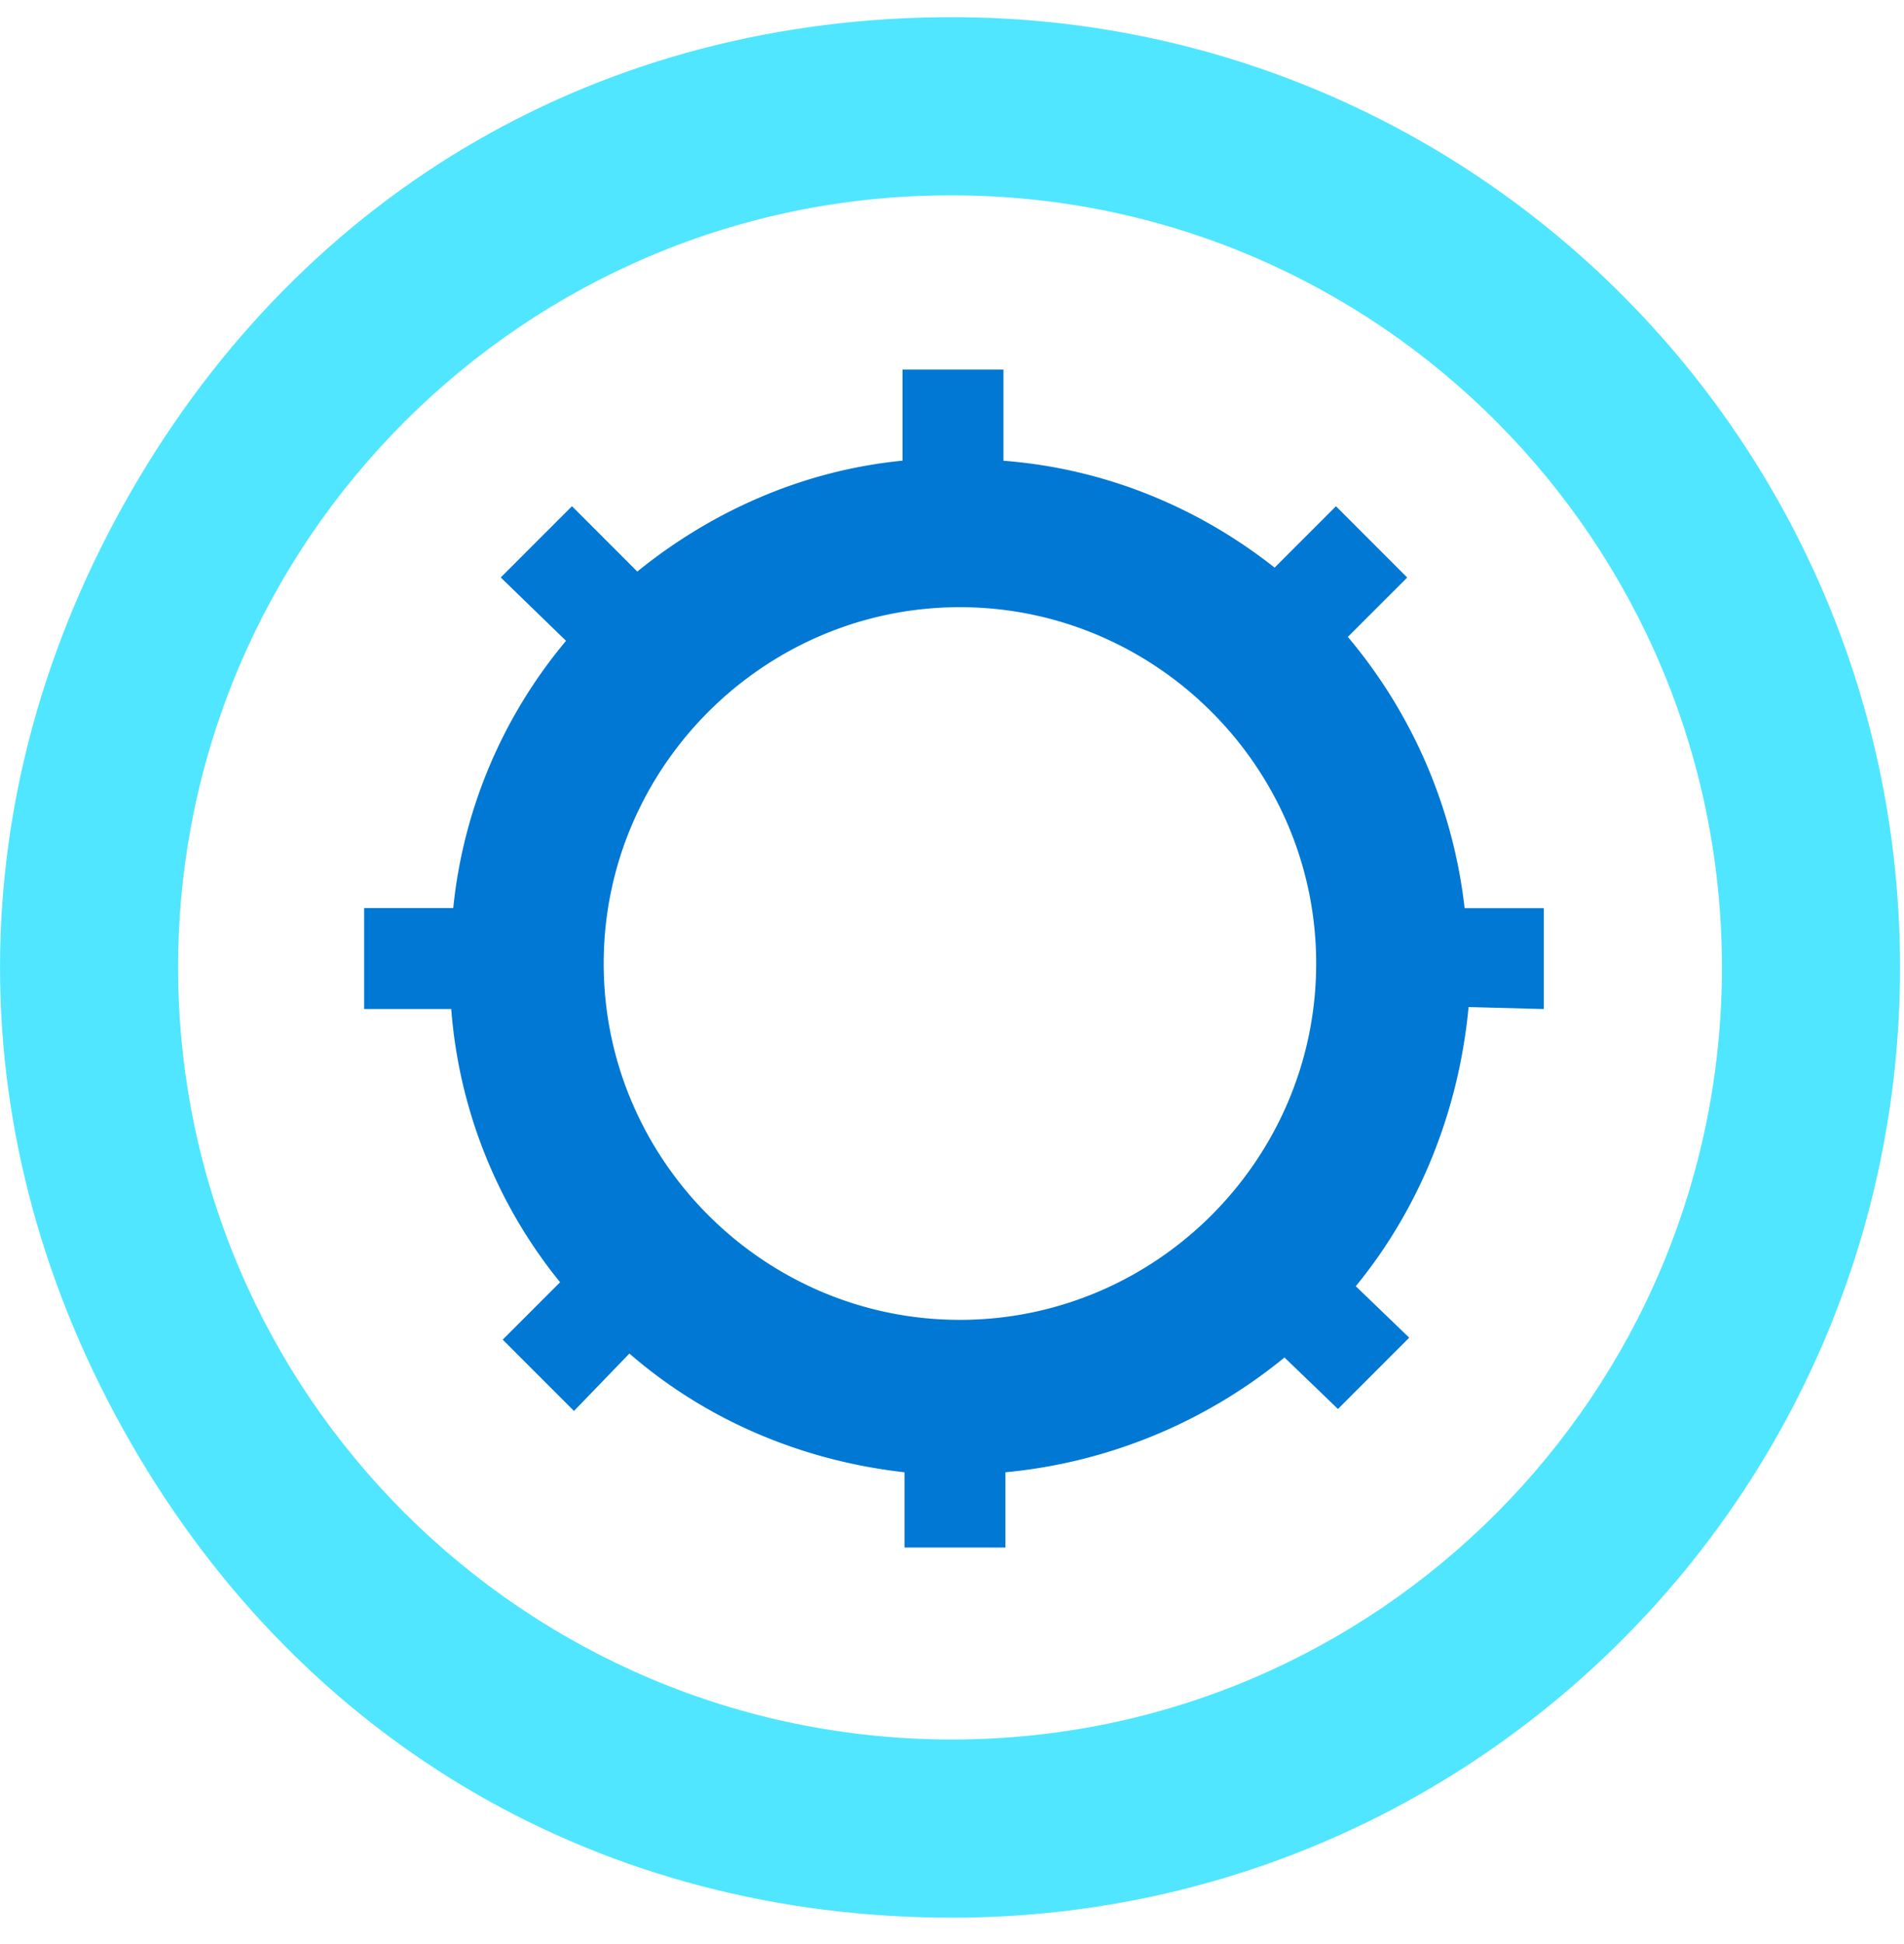
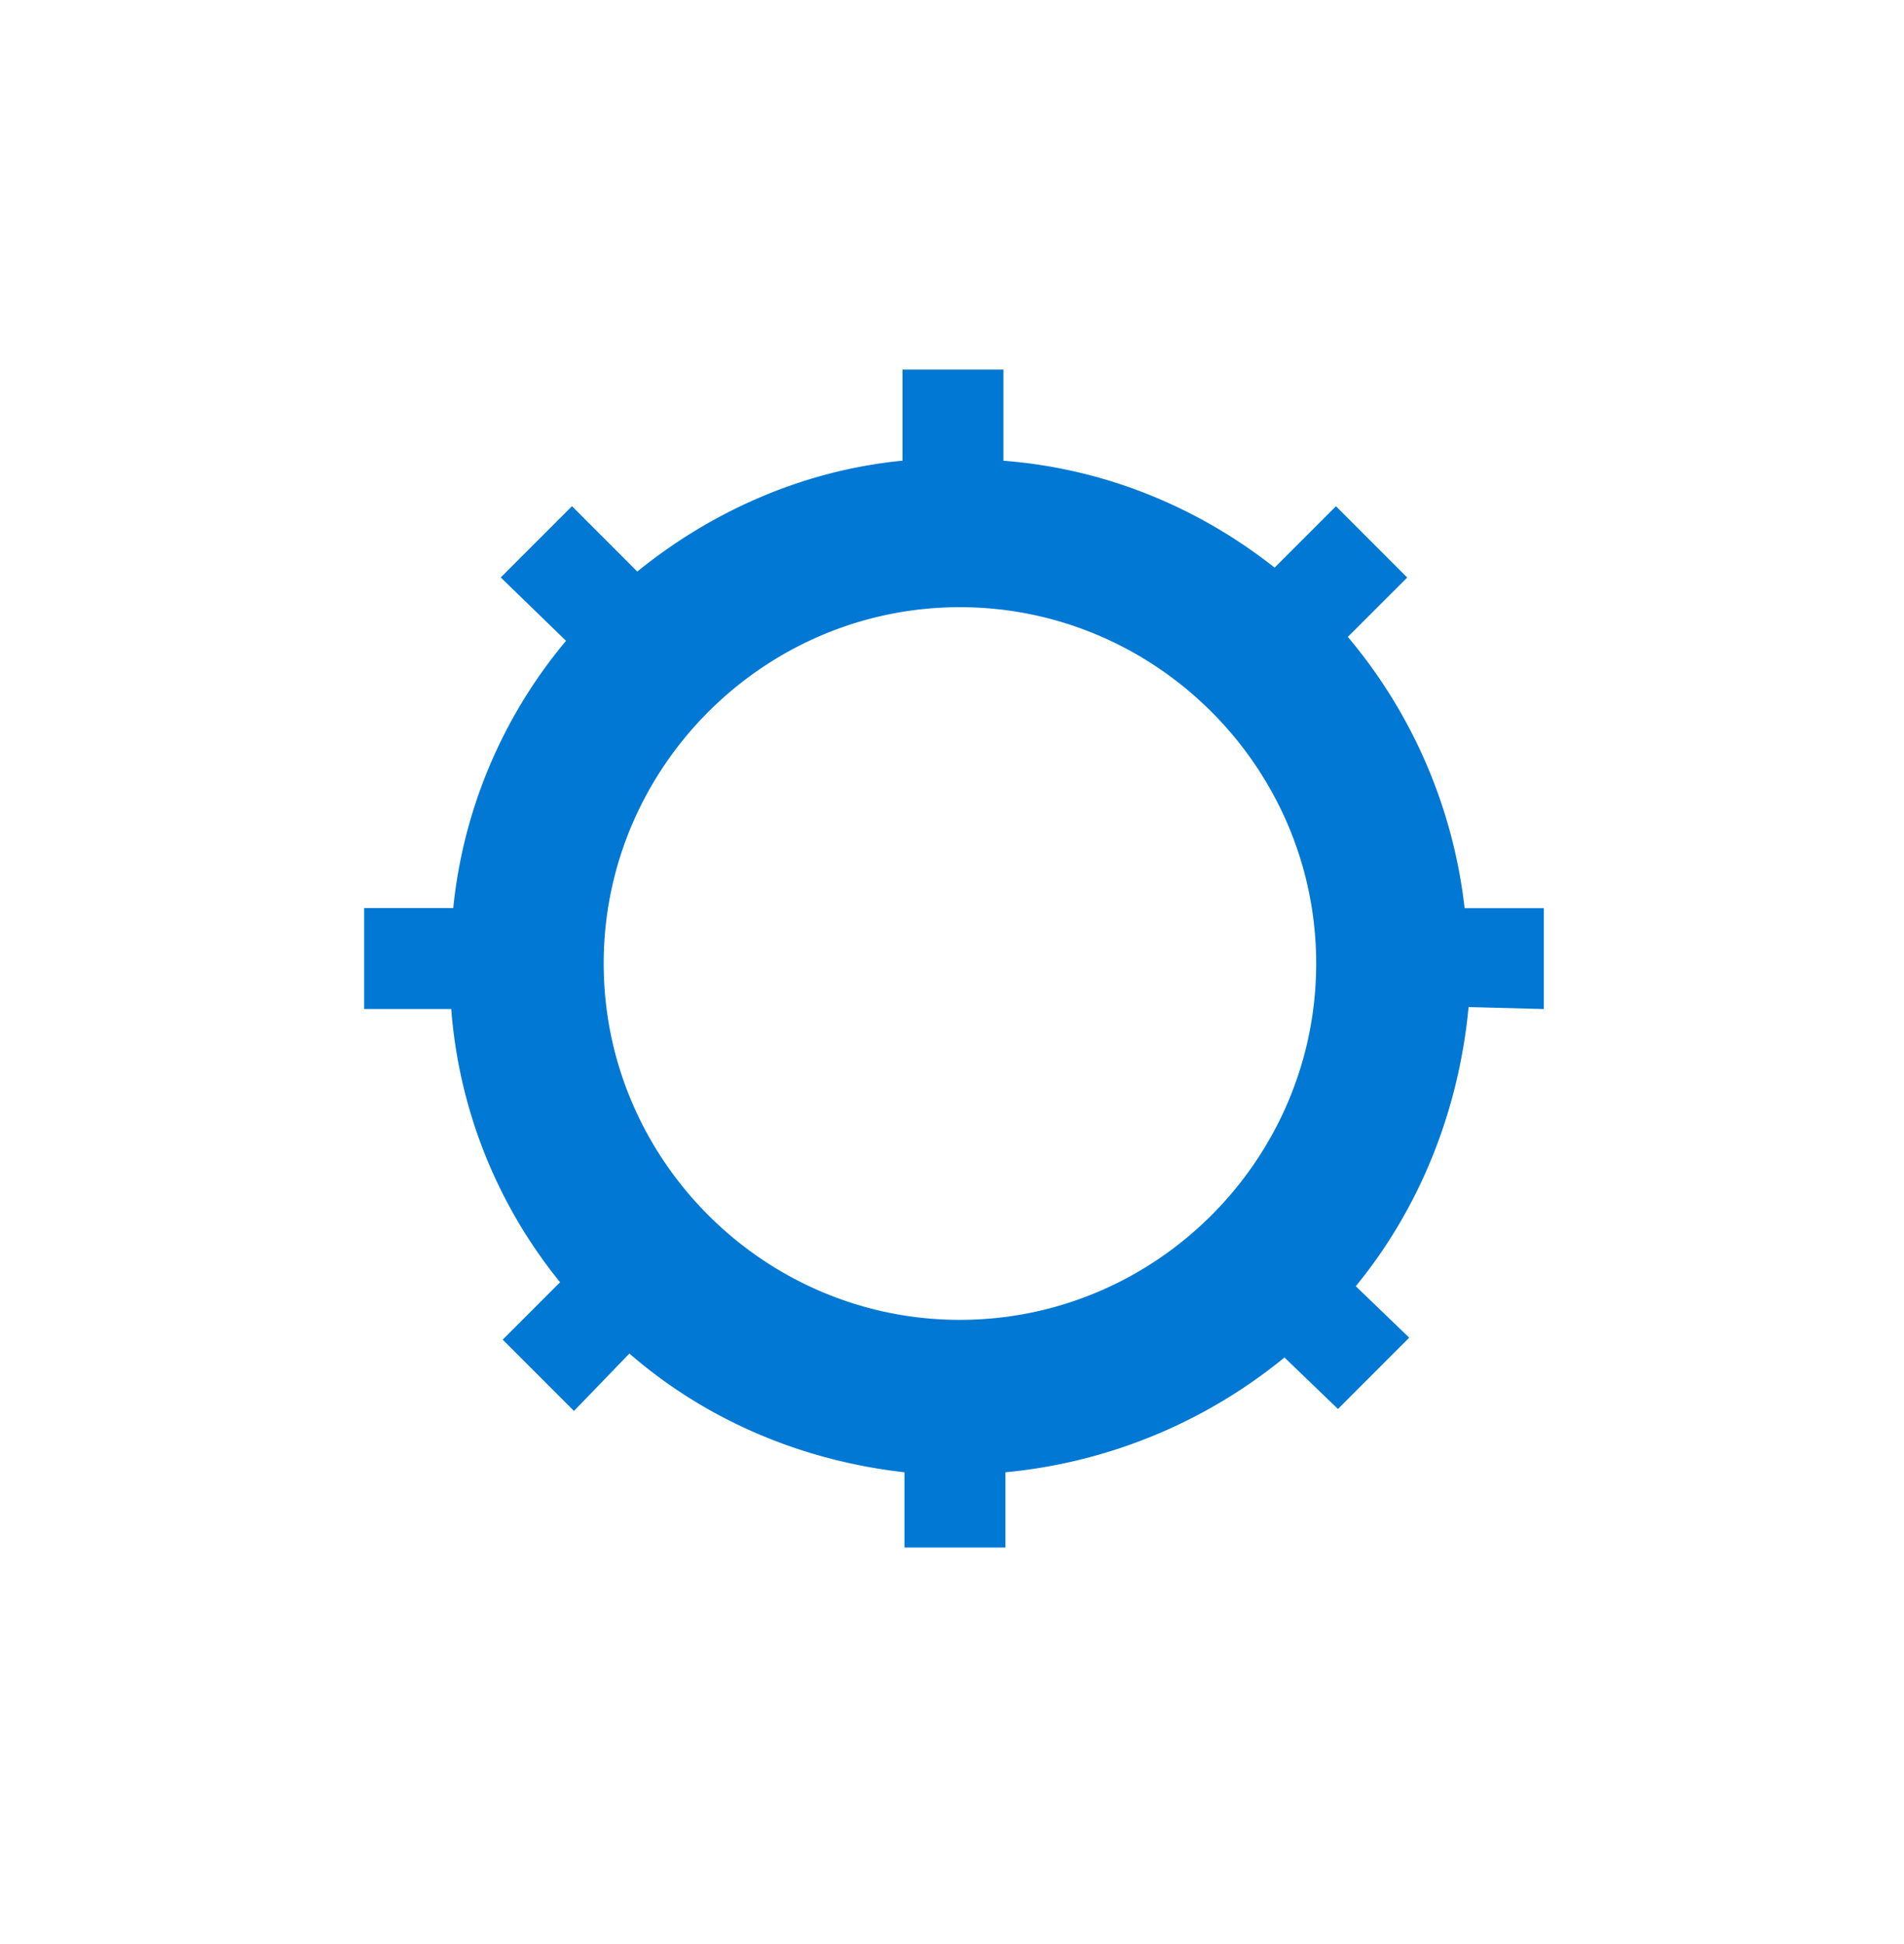
<svg xmlns="http://www.w3.org/2000/svg" viewBox="0 0 48 49">
-   <path d="M24 .433c-8.782 0-16.316 4.341-20.707 11.975-4.39 7.635-4.39 16.317 0 23.952C7.684 43.994 15.218 48.335 24 48.335c13.223 0 23.9-10.728 23.9-23.951S37.223.433 24 .433zm0 43.411s-.05 0 0 0c-10.777 0-19.51-8.732-19.51-19.46 0-10.728 8.732-19.46 19.46-19.46H24c10.728 0 19.41 8.732 19.41 19.46 0 10.728-8.682 19.46-19.41 19.46z" fill="#50E6FF" />
  <path d="M38.919 25.433V22.89h-1.996a12.854 12.854 0 00-2.944-6.837l1.497-1.496-1.796-1.797-1.547 1.547c-1.896-1.497-4.241-2.495-6.836-2.694V9.316h-2.545v2.295c-2.544.25-4.84 1.298-6.686 2.795l-1.646-1.647-1.796 1.796 1.646 1.597a12.423 12.423 0 00-2.844 6.736H9.181v2.545h2.195a12.41 12.41 0 002.744 6.886l-1.447 1.447 1.797 1.797 1.397-1.447c1.896 1.646 4.29 2.694 6.935 2.993v1.897h2.545v-1.897a13.043 13.043 0 007.035-2.894l1.348 1.298 1.796-1.797-1.347-1.297c1.596-1.946 2.594-4.391 2.844-7.036l1.896.05zm-14.72 7.834c-4.94 0-8.98-4.041-8.98-8.981 0-4.94 4.04-8.982 8.98-8.982s8.982 4.042 8.982 8.982c0 4.94-4.042 8.981-8.982 8.981z" fill="#0078D4" />
</svg>